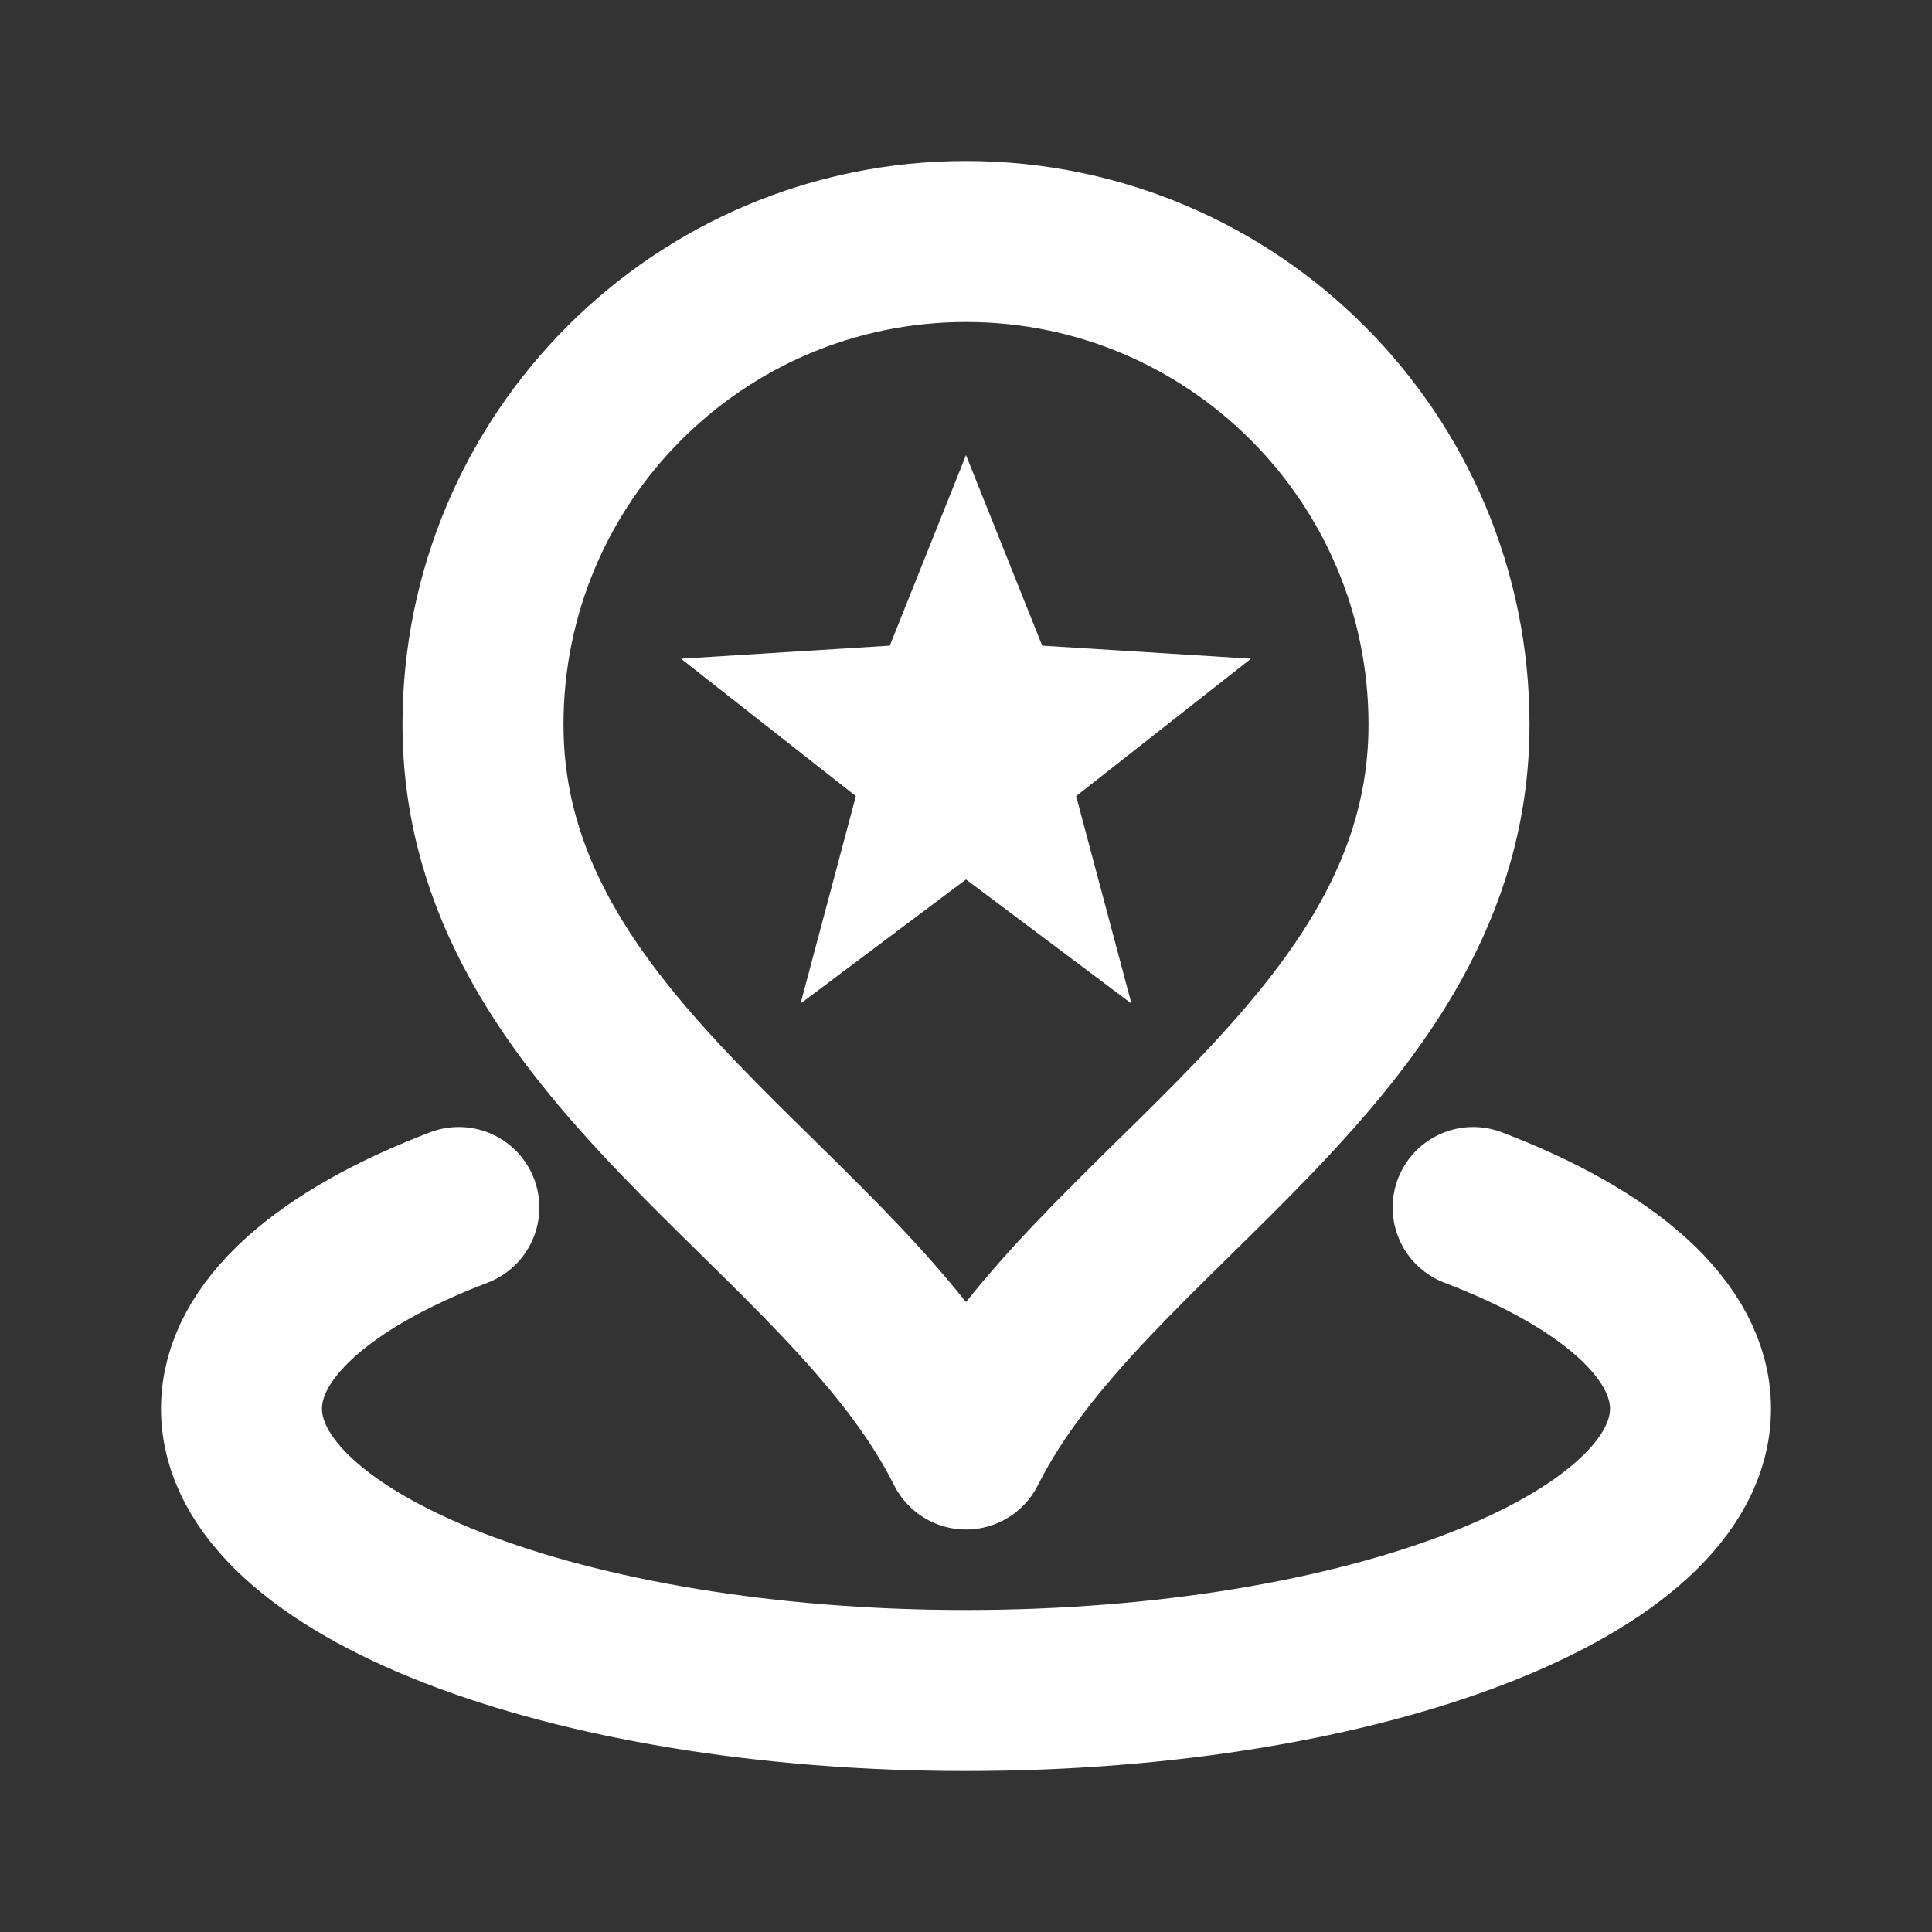
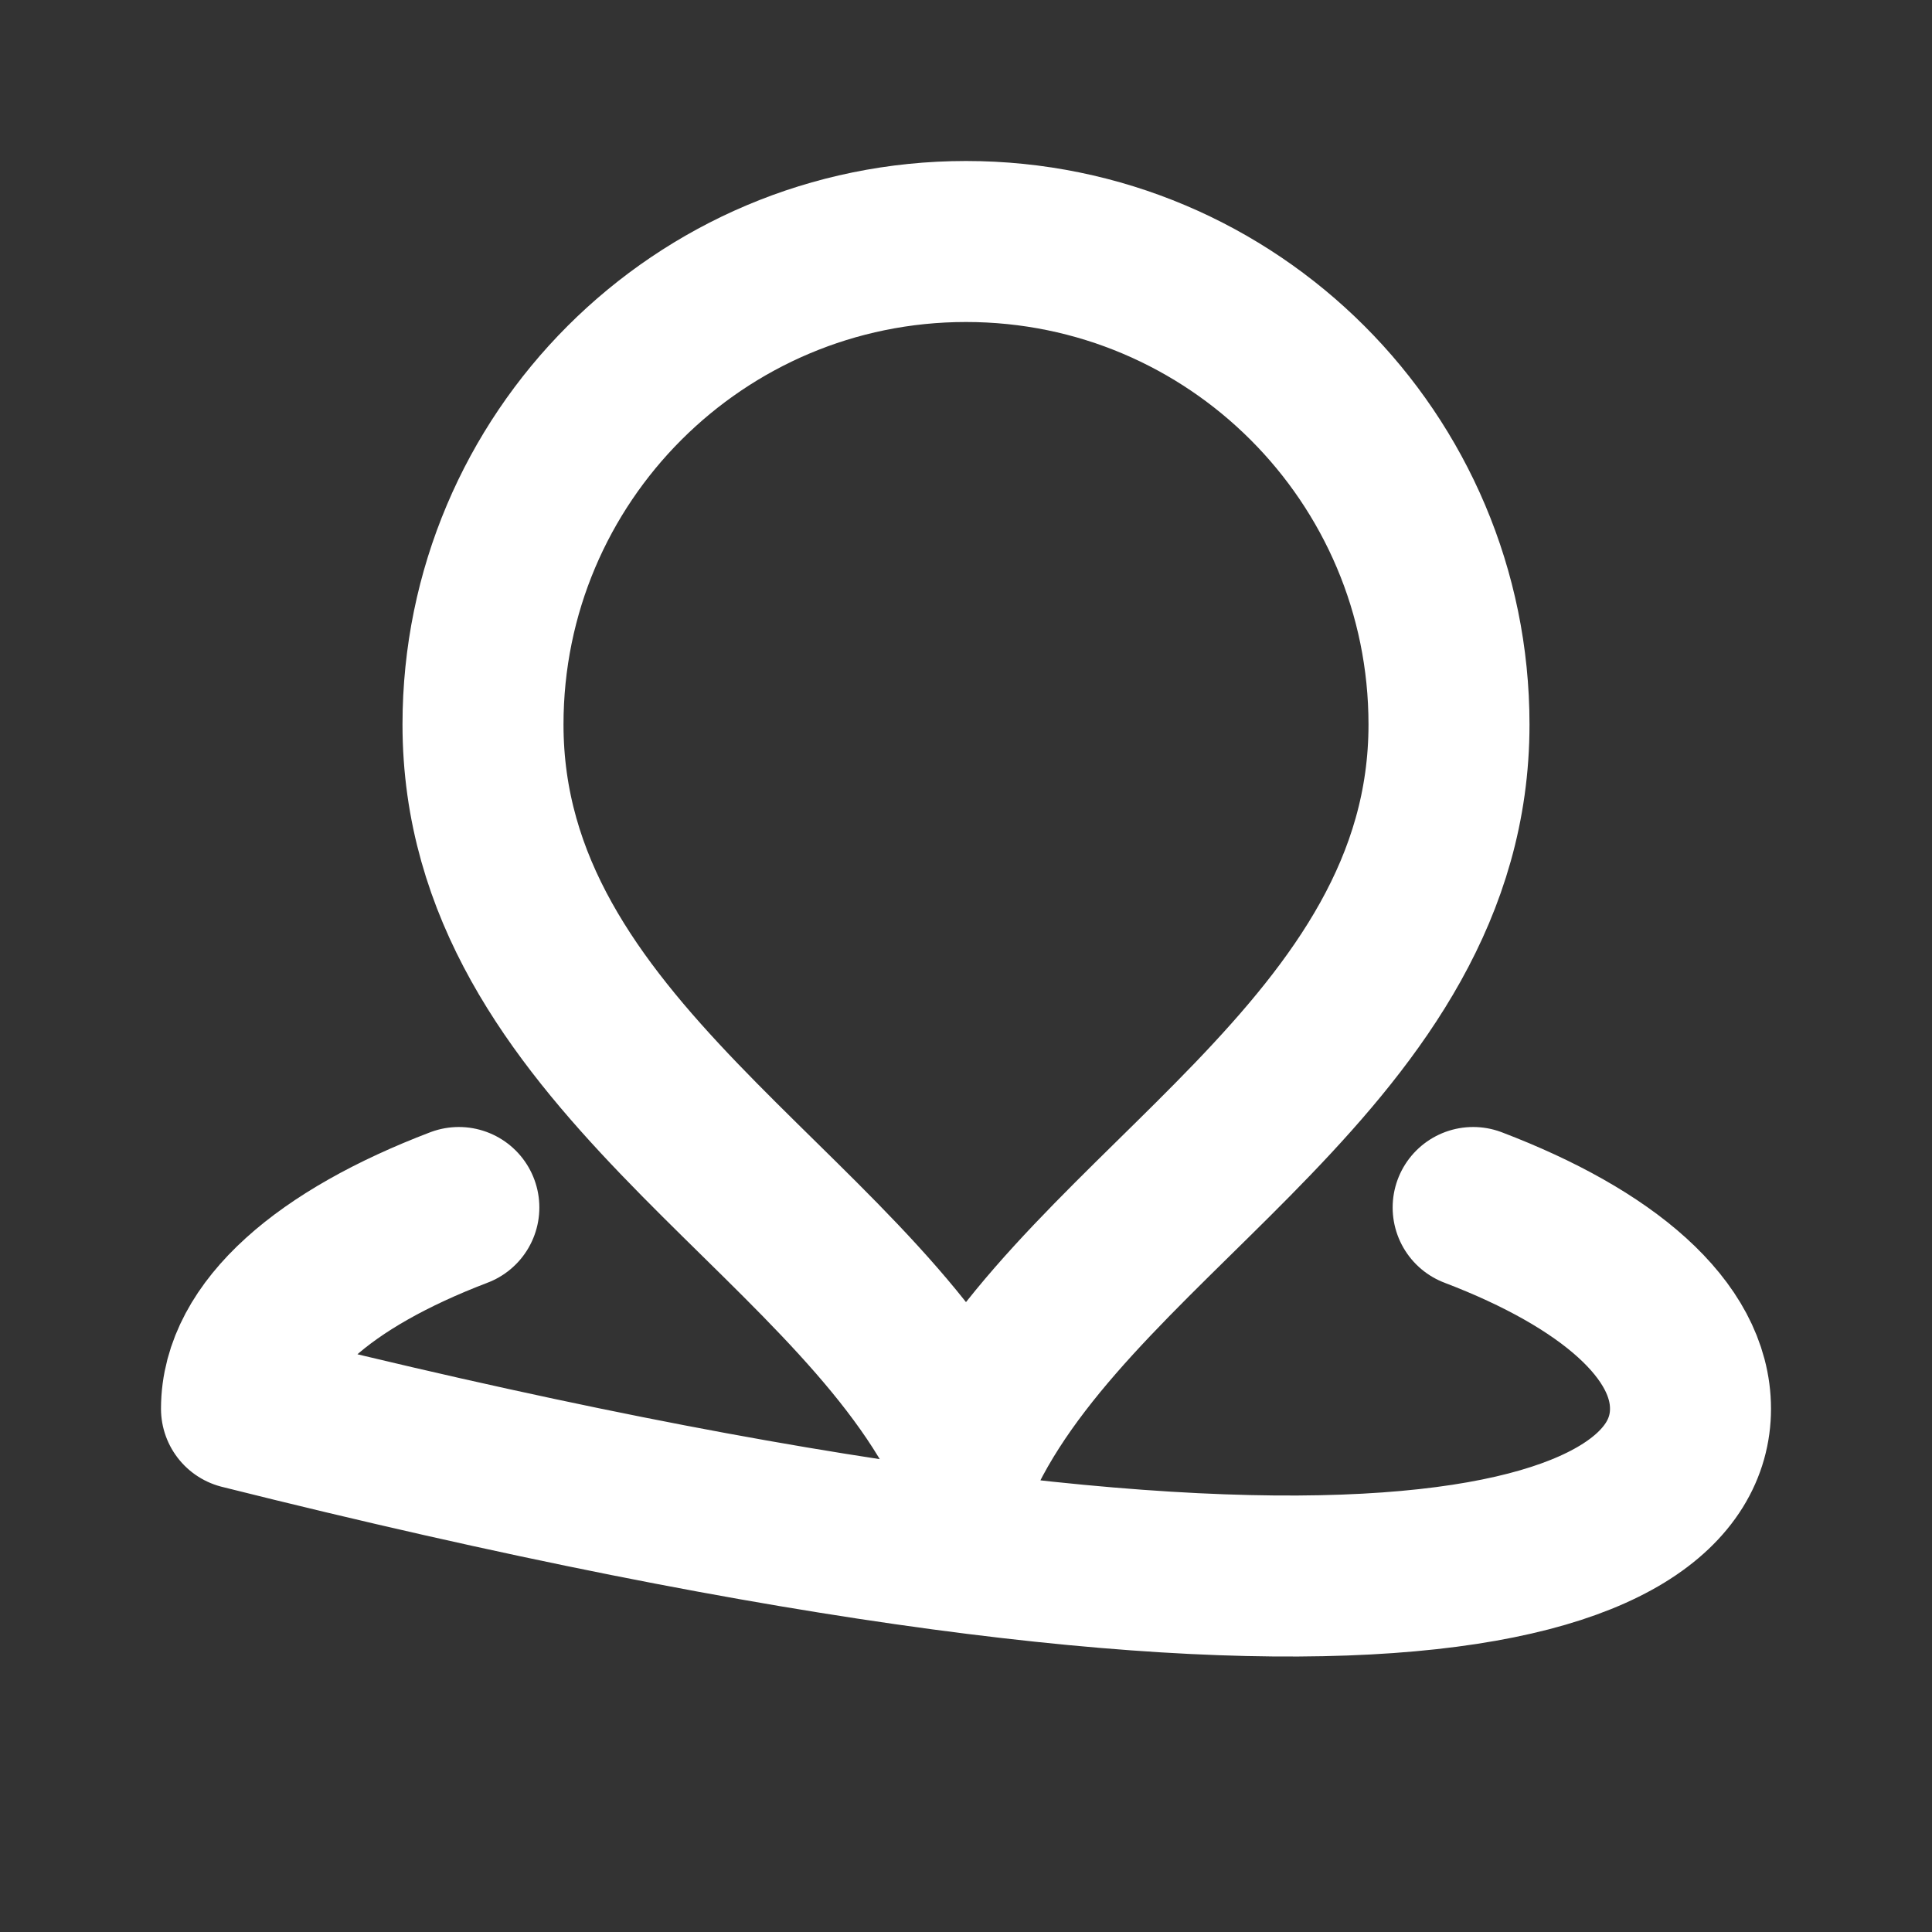
<svg xmlns="http://www.w3.org/2000/svg" viewBox="0 0 24 24" fill="none" stroke="#ffffff">
  <rect x="0" y="0" width="24" height="24" fill="#333333" stroke="none" />
  <g id="SVGRepo_bgCarrier" stroke-width="0" />
  <g id="SVGRepo_tracerCarrier" stroke-linecap="round" stroke-linejoin="round" />
  <g id="SVGRepo_iconCarrier">
-     <path d="M5.7 15C4.034 15.635 3 16.52 3 17.5C3 19.433 7.029 21 12 21C16.971 21 21 19.433 21 17.5C21 16.52 19.966 15.635 18.3 15M18 9C18 13.064 13.5 15 12 18C10.5 15 6 13.064 6 9C6 5.686 8.686 3 12 3C15.314 3 18 5.686 18 9Z" stroke="#ffffff" stroke-width="2" stroke-linecap="round" stroke-linejoin="round" />
-     <path d="M12 7L12.6 8.5L14.2 8.6L12.8 9.7L13.2 11.2L12 10.3L10.8 11.2L11.2 9.7L9.8 8.6L11.4 8.5L12 7Z" fill="#ffffff" />
+     <path d="M5.7 15C4.034 15.635 3 16.52 3 17.5C16.971 21 21 19.433 21 17.5C21 16.52 19.966 15.635 18.3 15M18 9C18 13.064 13.5 15 12 18C10.5 15 6 13.064 6 9C6 5.686 8.686 3 12 3C15.314 3 18 5.686 18 9Z" stroke="#ffffff" stroke-width="2" stroke-linecap="round" stroke-linejoin="round" />
  </g>
</svg>